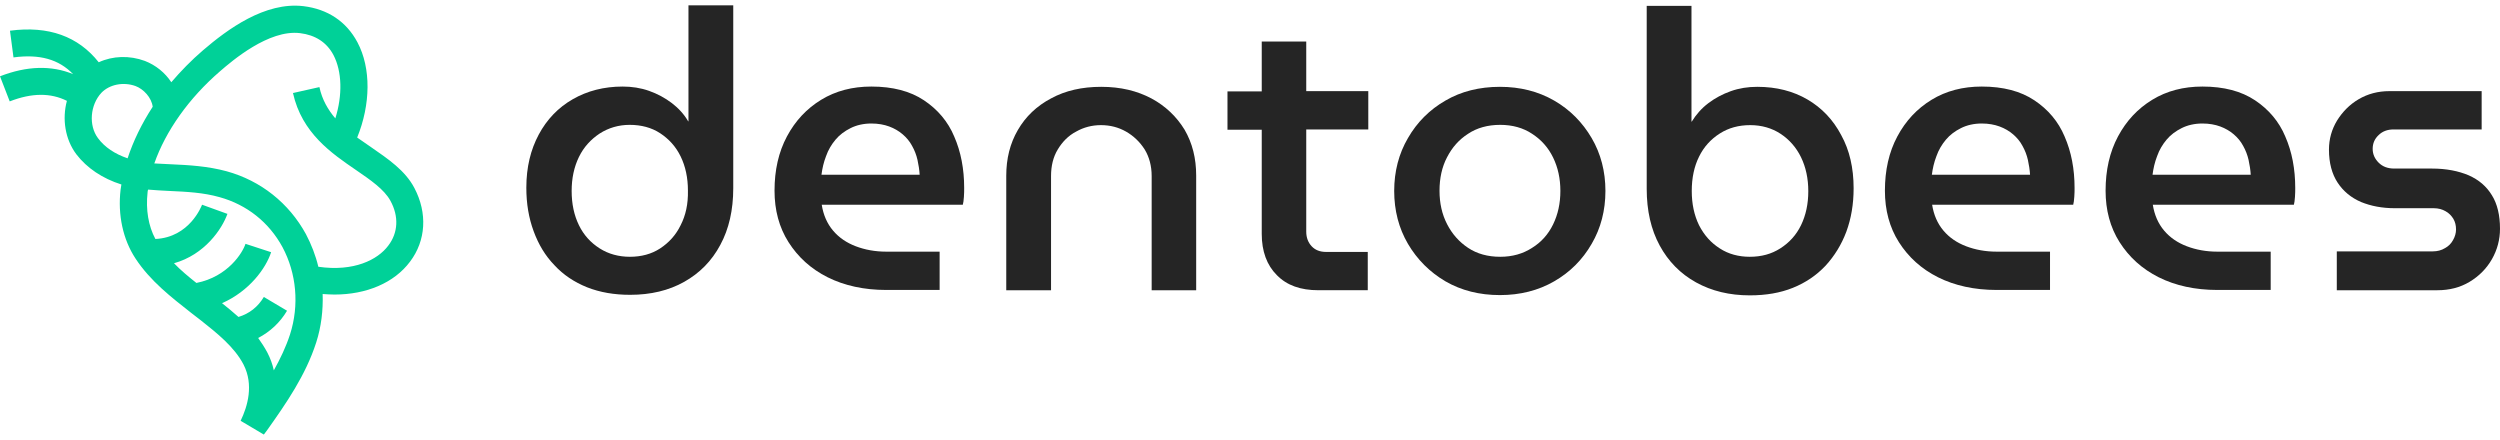
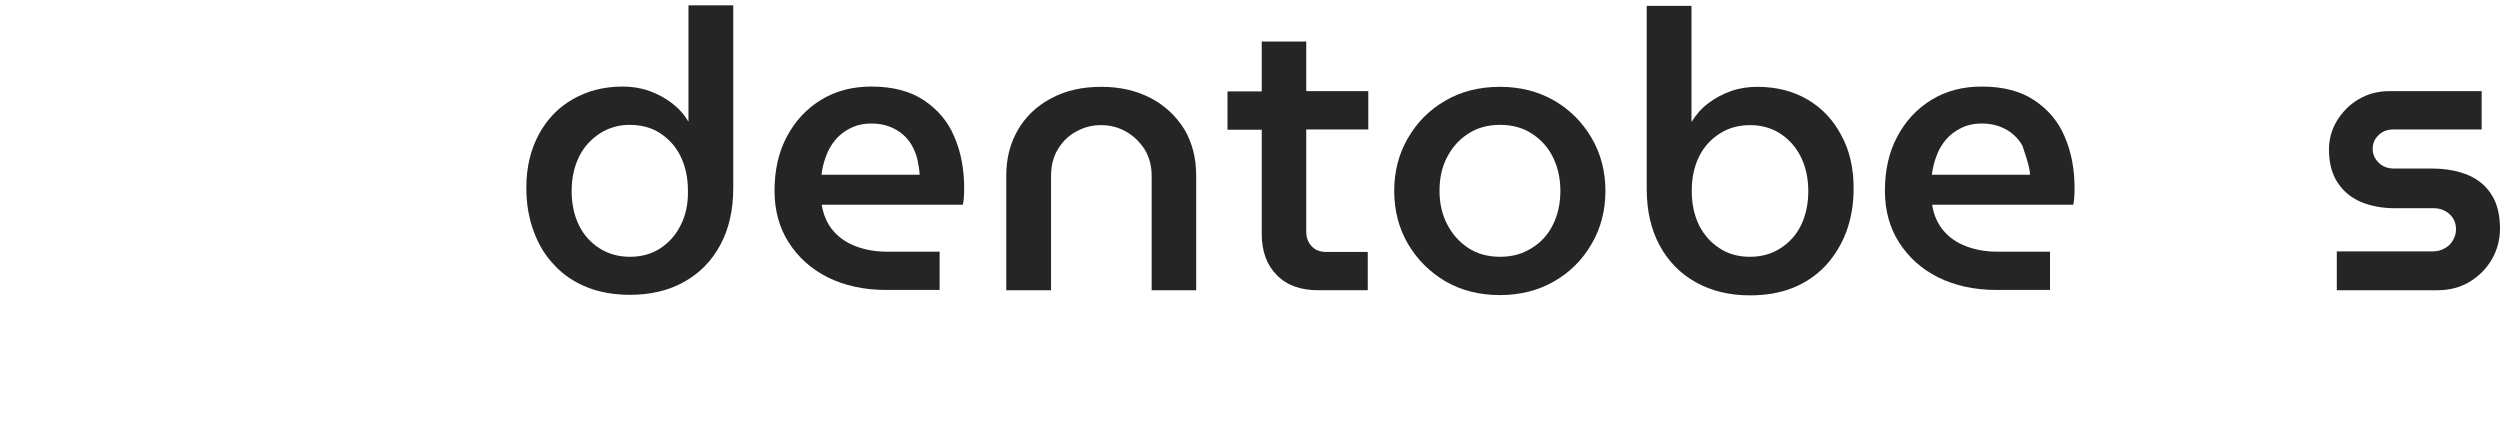
<svg xmlns="http://www.w3.org/2000/svg" width="233" height="41" viewBox="0 0 233 41" fill="none">
-   <path d="M38.62 17.52C37.765 15.886 36.156 14.805 34.597 13.724C34.144 13.422 33.717 13.12 33.289 12.819C34.547 9.726 34.597 6.357 33.314 3.943C32.284 2.007 30.549 0.851 28.286 0.574C24.69 0.147 21.195 2.736 18.907 4.698C17.826 5.628 16.846 6.634 15.966 7.664C15.387 6.784 14.533 6.08 13.502 5.678C12.069 5.15 10.51 5.2 9.202 5.804C7.291 3.39 4.526 2.384 0.93 2.862L1.257 5.351C3.696 5.024 5.481 5.527 6.814 6.91C4.802 6.08 2.514 6.131 0 7.111L0.905 9.45C2.967 8.645 4.727 8.645 6.235 9.399C5.783 11.084 6.059 12.97 7.115 14.378C8.096 15.66 9.554 16.64 11.314 17.194C11.289 17.345 11.264 17.52 11.239 17.671C10.962 20.035 11.465 22.323 12.622 24.083C14.005 26.195 15.966 27.703 17.852 29.187C18.153 29.413 18.43 29.639 18.732 29.866C20.19 31.022 21.849 32.33 22.704 33.989C23.66 35.875 23.081 37.861 22.427 39.219L24.59 40.501L24.892 40.099C26.677 37.585 28.487 34.97 29.468 31.927C29.945 30.444 30.121 28.91 30.071 27.402C30.448 27.427 30.825 27.452 31.177 27.452C34.144 27.452 36.734 26.371 38.217 24.384C39.701 22.423 39.852 19.859 38.62 17.52ZM11.893 14.755C10.711 14.352 9.755 13.724 9.127 12.869C8.247 11.687 8.398 9.776 9.454 8.645C10.208 7.866 11.49 7.614 12.622 8.016C13.376 8.293 14.13 9.098 14.231 9.952C13.2 11.537 12.421 13.146 11.893 14.755ZM27.029 31.173C26.652 32.33 26.124 33.436 25.52 34.517C25.394 33.939 25.193 33.386 24.917 32.858C24.665 32.38 24.363 31.927 24.062 31.5C25.168 30.922 26.098 30.067 26.752 28.961L24.59 27.678C24.037 28.609 23.232 29.237 22.226 29.539C21.724 29.086 21.195 28.659 20.693 28.257C23.257 27.125 24.791 24.988 25.269 23.505L22.88 22.725C22.629 23.53 21.246 25.793 18.304 26.371C17.575 25.793 16.846 25.189 16.217 24.535C19.084 23.731 20.693 21.342 21.195 19.934L18.832 19.079C18.782 19.205 17.675 22.122 14.482 22.273C13.829 21.066 13.577 19.532 13.753 17.948C13.753 17.847 13.778 17.747 13.803 17.671C14.482 17.722 15.136 17.772 15.79 17.797C17.424 17.872 18.958 17.948 20.466 18.375C23.006 19.079 25.068 20.714 26.325 23.027C27.632 25.466 27.909 28.433 27.029 31.173ZM36.181 22.901C35.2 24.209 32.988 25.34 29.669 24.862C29.417 23.806 29.015 22.775 28.512 21.82C26.928 18.928 24.313 16.842 21.12 15.962C19.36 15.484 17.6 15.383 15.89 15.308C15.387 15.283 14.885 15.258 14.382 15.232C15.438 12.215 17.6 9.148 20.517 6.634C21.623 5.678 25.042 2.736 27.959 3.088C29.392 3.264 30.448 3.943 31.077 5.125C31.881 6.659 31.932 8.871 31.253 11.034C30.574 10.229 30.021 9.299 29.769 8.117L27.305 8.67C28.135 12.416 30.926 14.302 33.164 15.836C34.521 16.766 35.804 17.646 36.382 18.702C37.187 20.16 37.111 21.694 36.181 22.901Z" fill="#00D198" />
  <path d="M64.165 11.31H64.14C63.763 10.656 63.235 10.078 62.606 9.601C61.977 9.123 61.273 8.746 60.494 8.469C59.715 8.193 58.885 8.067 58.03 8.067C56.295 8.067 54.736 8.469 53.379 9.249C52.021 10.028 50.965 11.134 50.211 12.542C49.456 13.95 49.054 15.585 49.054 17.495C49.054 18.979 49.28 20.311 49.733 21.543C50.185 22.775 50.814 23.831 51.669 24.712C52.499 25.617 53.529 26.296 54.711 26.773C55.918 27.251 57.251 27.477 58.734 27.477C60.645 27.477 62.33 27.075 63.763 26.27C65.196 25.466 66.327 24.334 67.132 22.826C67.936 21.342 68.339 19.582 68.339 17.546V0.499H64.165V11.31ZM63.436 20.99C62.983 21.921 62.33 22.625 61.525 23.153C60.72 23.681 59.765 23.932 58.709 23.932C57.678 23.932 56.723 23.681 55.893 23.153C55.063 22.625 54.41 21.921 53.957 20.99C53.504 20.06 53.278 19.004 53.278 17.797C53.278 16.615 53.504 15.559 53.957 14.629C54.41 13.699 55.063 12.995 55.893 12.442C56.723 11.914 57.653 11.637 58.684 11.637C59.765 11.637 60.72 11.889 61.525 12.416C62.33 12.944 62.983 13.649 63.436 14.579C63.888 15.509 64.115 16.565 64.115 17.772C64.14 19.004 63.913 20.06 63.436 20.99Z" fill="#252525" />
  <path d="M86.115 9.349C84.832 8.494 83.198 8.067 81.212 8.067C79.452 8.067 77.893 8.469 76.535 9.299C75.177 10.128 74.121 11.26 73.342 12.718C72.563 14.176 72.186 15.861 72.186 17.772C72.186 19.582 72.613 21.191 73.493 22.574C74.373 23.957 75.58 25.063 77.139 25.843C78.698 26.622 80.533 27.024 82.595 27.024H87.573V23.454H82.595C81.564 23.454 80.608 23.278 79.754 22.951C78.899 22.624 78.195 22.147 77.641 21.493C77.088 20.839 76.736 20.035 76.585 19.079H89.735C89.786 18.903 89.811 18.677 89.836 18.35C89.861 18.023 89.861 17.747 89.861 17.52C89.861 15.76 89.559 14.151 88.931 12.718C88.352 11.335 87.397 10.204 86.115 9.349ZM76.56 16.288C76.636 15.71 76.761 15.132 76.988 14.553C77.189 13.975 77.491 13.472 77.868 13.02C78.245 12.567 78.723 12.215 79.276 11.939C79.829 11.662 80.483 11.511 81.212 11.511C81.84 11.511 82.394 11.612 82.871 11.788C83.349 11.964 83.776 12.215 84.128 12.517C84.48 12.819 84.782 13.171 85.008 13.598C85.235 14 85.411 14.453 85.511 14.905C85.612 15.358 85.687 15.836 85.712 16.288H76.56Z" fill="#252525" />
  <path d="M107.31 9.173C105.978 8.469 104.444 8.092 102.634 8.092C100.849 8.092 99.29 8.444 97.957 9.173C96.624 9.877 95.594 10.857 94.865 12.115C94.135 13.372 93.783 14.78 93.783 16.389V27.05H97.957V16.414C97.957 15.459 98.158 14.629 98.586 13.925C99.013 13.221 99.566 12.643 100.295 12.265C100.999 11.863 101.779 11.662 102.609 11.662C103.463 11.662 104.243 11.863 104.947 12.265C105.651 12.668 106.229 13.221 106.682 13.925C107.109 14.629 107.335 15.459 107.335 16.414V27.05H111.484V16.364C111.484 14.755 111.132 13.347 110.403 12.089C109.649 10.857 108.618 9.877 107.31 9.173Z" fill="#252525" />
  <path d="M121.742 3.868H117.594V8.519H114.401V12.089H117.594V21.795C117.594 23.429 118.071 24.711 119.002 25.642C119.932 26.597 121.214 27.049 122.874 27.049H127.475V23.479H123.578C123.025 23.479 122.572 23.303 122.245 22.951C121.918 22.599 121.742 22.147 121.742 21.593V12.064H127.525V8.494H121.742V3.868Z" fill="#252525" />
  <path d="M144.849 9.374C143.365 8.519 141.681 8.092 139.795 8.092C137.884 8.092 136.174 8.519 134.716 9.374C133.233 10.229 132.076 11.386 131.221 12.869C130.366 14.327 129.939 15.987 129.939 17.797C129.939 19.607 130.366 21.267 131.221 22.725C132.076 24.183 133.258 25.365 134.716 26.22C136.2 27.075 137.884 27.502 139.795 27.502C141.681 27.502 143.365 27.075 144.849 26.22C146.332 25.365 147.489 24.208 148.344 22.725C149.199 21.267 149.626 19.607 149.626 17.797C149.626 15.987 149.199 14.327 148.344 12.869C147.489 11.411 146.332 10.229 144.849 9.374ZM144.748 20.915C144.296 21.845 143.642 22.574 142.787 23.102C141.932 23.655 140.952 23.932 139.82 23.932C138.664 23.932 137.658 23.655 136.828 23.102C135.998 22.549 135.345 21.82 134.867 20.89C134.389 19.959 134.163 18.928 134.163 17.772C134.163 16.615 134.389 15.559 134.867 14.654C135.345 13.724 135.998 12.995 136.828 12.467C137.658 11.914 138.664 11.637 139.82 11.637C140.952 11.637 141.957 11.914 142.787 12.467C143.642 13.02 144.296 13.749 144.748 14.679C145.201 15.61 145.427 16.64 145.427 17.797C145.427 18.954 145.201 19.984 144.748 20.915Z" fill="#252525" />
  <path d="M168.458 9.274C167.125 8.494 165.566 8.092 163.781 8.092C162.901 8.092 162.097 8.218 161.317 8.494C160.538 8.771 159.834 9.148 159.205 9.626C158.577 10.103 158.074 10.682 157.672 11.335H157.646V0.549H153.473V17.596C153.473 19.633 153.875 21.393 154.68 22.876C155.484 24.36 156.616 25.516 158.074 26.321C159.532 27.125 161.192 27.527 163.077 27.527C164.586 27.527 165.919 27.301 167.1 26.823C168.282 26.346 169.288 25.667 170.143 24.762C170.972 23.857 171.626 22.801 172.079 21.594C172.531 20.362 172.757 19.029 172.757 17.546C172.757 15.66 172.38 14.001 171.601 12.593C170.847 11.159 169.791 10.053 168.458 9.274ZM167.855 20.99C167.402 21.921 166.748 22.625 165.918 23.153C165.089 23.681 164.159 23.932 163.077 23.932C162.046 23.932 161.091 23.681 160.286 23.153C159.457 22.625 158.828 21.921 158.35 20.99C157.898 20.06 157.672 19.004 157.672 17.797C157.672 16.59 157.898 15.509 158.35 14.604C158.803 13.674 159.457 12.97 160.286 12.442C161.116 11.914 162.046 11.662 163.128 11.662C164.184 11.662 165.139 11.939 165.944 12.467C166.748 12.995 167.402 13.724 167.855 14.654C168.307 15.585 168.533 16.641 168.533 17.822C168.533 19.004 168.307 20.06 167.855 20.99Z" fill="#252525" />
-   <path d="M189.603 9.349C188.321 8.494 186.687 8.067 184.7 8.067C182.94 8.067 181.382 8.469 180.024 9.299C178.666 10.128 177.61 11.26 176.831 12.718C176.051 14.176 175.674 15.861 175.674 17.772C175.674 19.582 176.101 21.191 176.981 22.574C177.861 23.957 179.068 25.063 180.627 25.843C182.186 26.622 184.022 27.024 186.083 27.024H191.062V23.454H186.083C185.052 23.454 184.097 23.278 183.242 22.951C182.387 22.624 181.683 22.147 181.13 21.493C180.577 20.839 180.225 20.035 180.074 19.079H193.224C193.274 18.903 193.299 18.677 193.324 18.35C193.35 18.023 193.35 17.747 193.35 17.52C193.35 15.76 193.048 14.151 192.419 12.718C191.841 11.335 190.886 10.204 189.603 9.349ZM180.049 16.288C180.124 15.71 180.25 15.132 180.476 14.553C180.677 13.975 180.979 13.472 181.356 13.02C181.733 12.567 182.211 12.215 182.764 11.939C183.317 11.662 183.971 11.511 184.7 11.511C185.329 11.511 185.882 11.612 186.36 11.788C186.838 11.964 187.265 12.215 187.617 12.517C187.969 12.819 188.271 13.171 188.497 13.598C188.723 14 188.899 14.453 189 14.905C189.1 15.358 189.176 15.836 189.201 16.288H180.049Z" fill="#252525" />
-   <path d="M210.17 9.349C208.888 8.494 207.254 8.067 205.267 8.067C203.507 8.067 201.948 8.469 200.591 9.299C199.233 10.128 198.177 11.26 197.397 12.718C196.618 14.176 196.241 15.861 196.241 17.772C196.241 19.582 196.668 21.191 197.548 22.574C198.428 23.957 199.635 25.063 201.194 25.843C202.753 26.622 204.588 27.024 206.65 27.024H211.628V23.454H206.65C205.619 23.454 204.664 23.278 203.809 22.951C202.954 22.624 202.25 22.147 201.697 21.493C201.144 20.839 200.792 20.035 200.641 19.079H213.791C213.841 18.903 213.866 18.677 213.891 18.35C213.916 18.023 213.916 17.747 213.916 17.52C213.916 15.76 213.615 14.151 212.986 12.718C212.408 11.335 211.452 10.204 210.17 9.349ZM200.616 16.288C200.691 15.71 200.817 15.132 201.043 14.553C201.244 13.975 201.546 13.472 201.923 13.02C202.3 12.567 202.778 12.215 203.331 11.939C203.884 11.662 204.538 11.511 205.267 11.511C205.896 11.511 206.449 11.612 206.927 11.788C207.404 11.964 207.832 12.215 208.184 12.517C208.536 12.819 208.838 13.171 209.064 13.598C209.29 14 209.466 14.453 209.567 14.905C209.667 15.358 209.743 15.836 209.768 16.288H200.616Z" fill="#252525" />
+   <path d="M189.603 9.349C188.321 8.494 186.687 8.067 184.7 8.067C182.94 8.067 181.382 8.469 180.024 9.299C178.666 10.128 177.61 11.26 176.831 12.718C176.051 14.176 175.674 15.861 175.674 17.772C175.674 19.582 176.101 21.191 176.981 22.574C177.861 23.957 179.068 25.063 180.627 25.843C182.186 26.622 184.022 27.024 186.083 27.024H191.062V23.454H186.083C185.052 23.454 184.097 23.278 183.242 22.951C182.387 22.624 181.683 22.147 181.13 21.493C180.577 20.839 180.225 20.035 180.074 19.079H193.224C193.274 18.903 193.299 18.677 193.324 18.35C193.35 18.023 193.35 17.747 193.35 17.52C193.35 15.76 193.048 14.151 192.419 12.718C191.841 11.335 190.886 10.204 189.603 9.349ZM180.049 16.288C180.124 15.71 180.25 15.132 180.476 14.553C180.677 13.975 180.979 13.472 181.356 13.02C181.733 12.567 182.211 12.215 182.764 11.939C183.317 11.662 183.971 11.511 184.7 11.511C185.329 11.511 185.882 11.612 186.36 11.788C186.838 11.964 187.265 12.215 187.617 12.517C187.969 12.819 188.271 13.171 188.497 13.598C189.1 15.358 189.176 15.836 189.201 16.288H180.049Z" fill="#252525" />
  <path d="M232.246 18.199C231.743 17.37 231.039 16.766 230.083 16.339C229.128 15.937 227.997 15.71 226.664 15.71H223.144C222.541 15.71 222.063 15.534 221.686 15.157C221.334 14.805 221.133 14.378 221.133 13.875C221.133 13.372 221.309 12.944 221.686 12.592C222.038 12.24 222.515 12.064 223.069 12.064H231.29V8.494H222.691C221.635 8.494 220.68 8.746 219.825 9.248C218.97 9.751 218.317 10.43 217.814 11.235C217.311 12.064 217.059 12.97 217.059 13.95C217.059 15.182 217.336 16.213 217.864 17.018C218.392 17.822 219.121 18.426 220.051 18.828C220.982 19.205 222.013 19.406 223.219 19.406H226.84C227.242 19.406 227.619 19.507 227.921 19.683C228.248 19.859 228.474 20.11 228.65 20.387C228.826 20.689 228.902 21.015 228.902 21.392C228.902 21.719 228.801 22.071 228.625 22.373C228.449 22.7 228.198 22.951 227.871 23.127C227.544 23.328 227.167 23.429 226.714 23.429H217.789V27.05H227.167C228.273 27.05 229.279 26.798 230.159 26.27C231.039 25.742 231.743 25.038 232.246 24.158C232.749 23.278 233 22.323 233 21.317C233 20.06 232.749 19.004 232.246 18.199Z" fill="#252525" />
</svg>